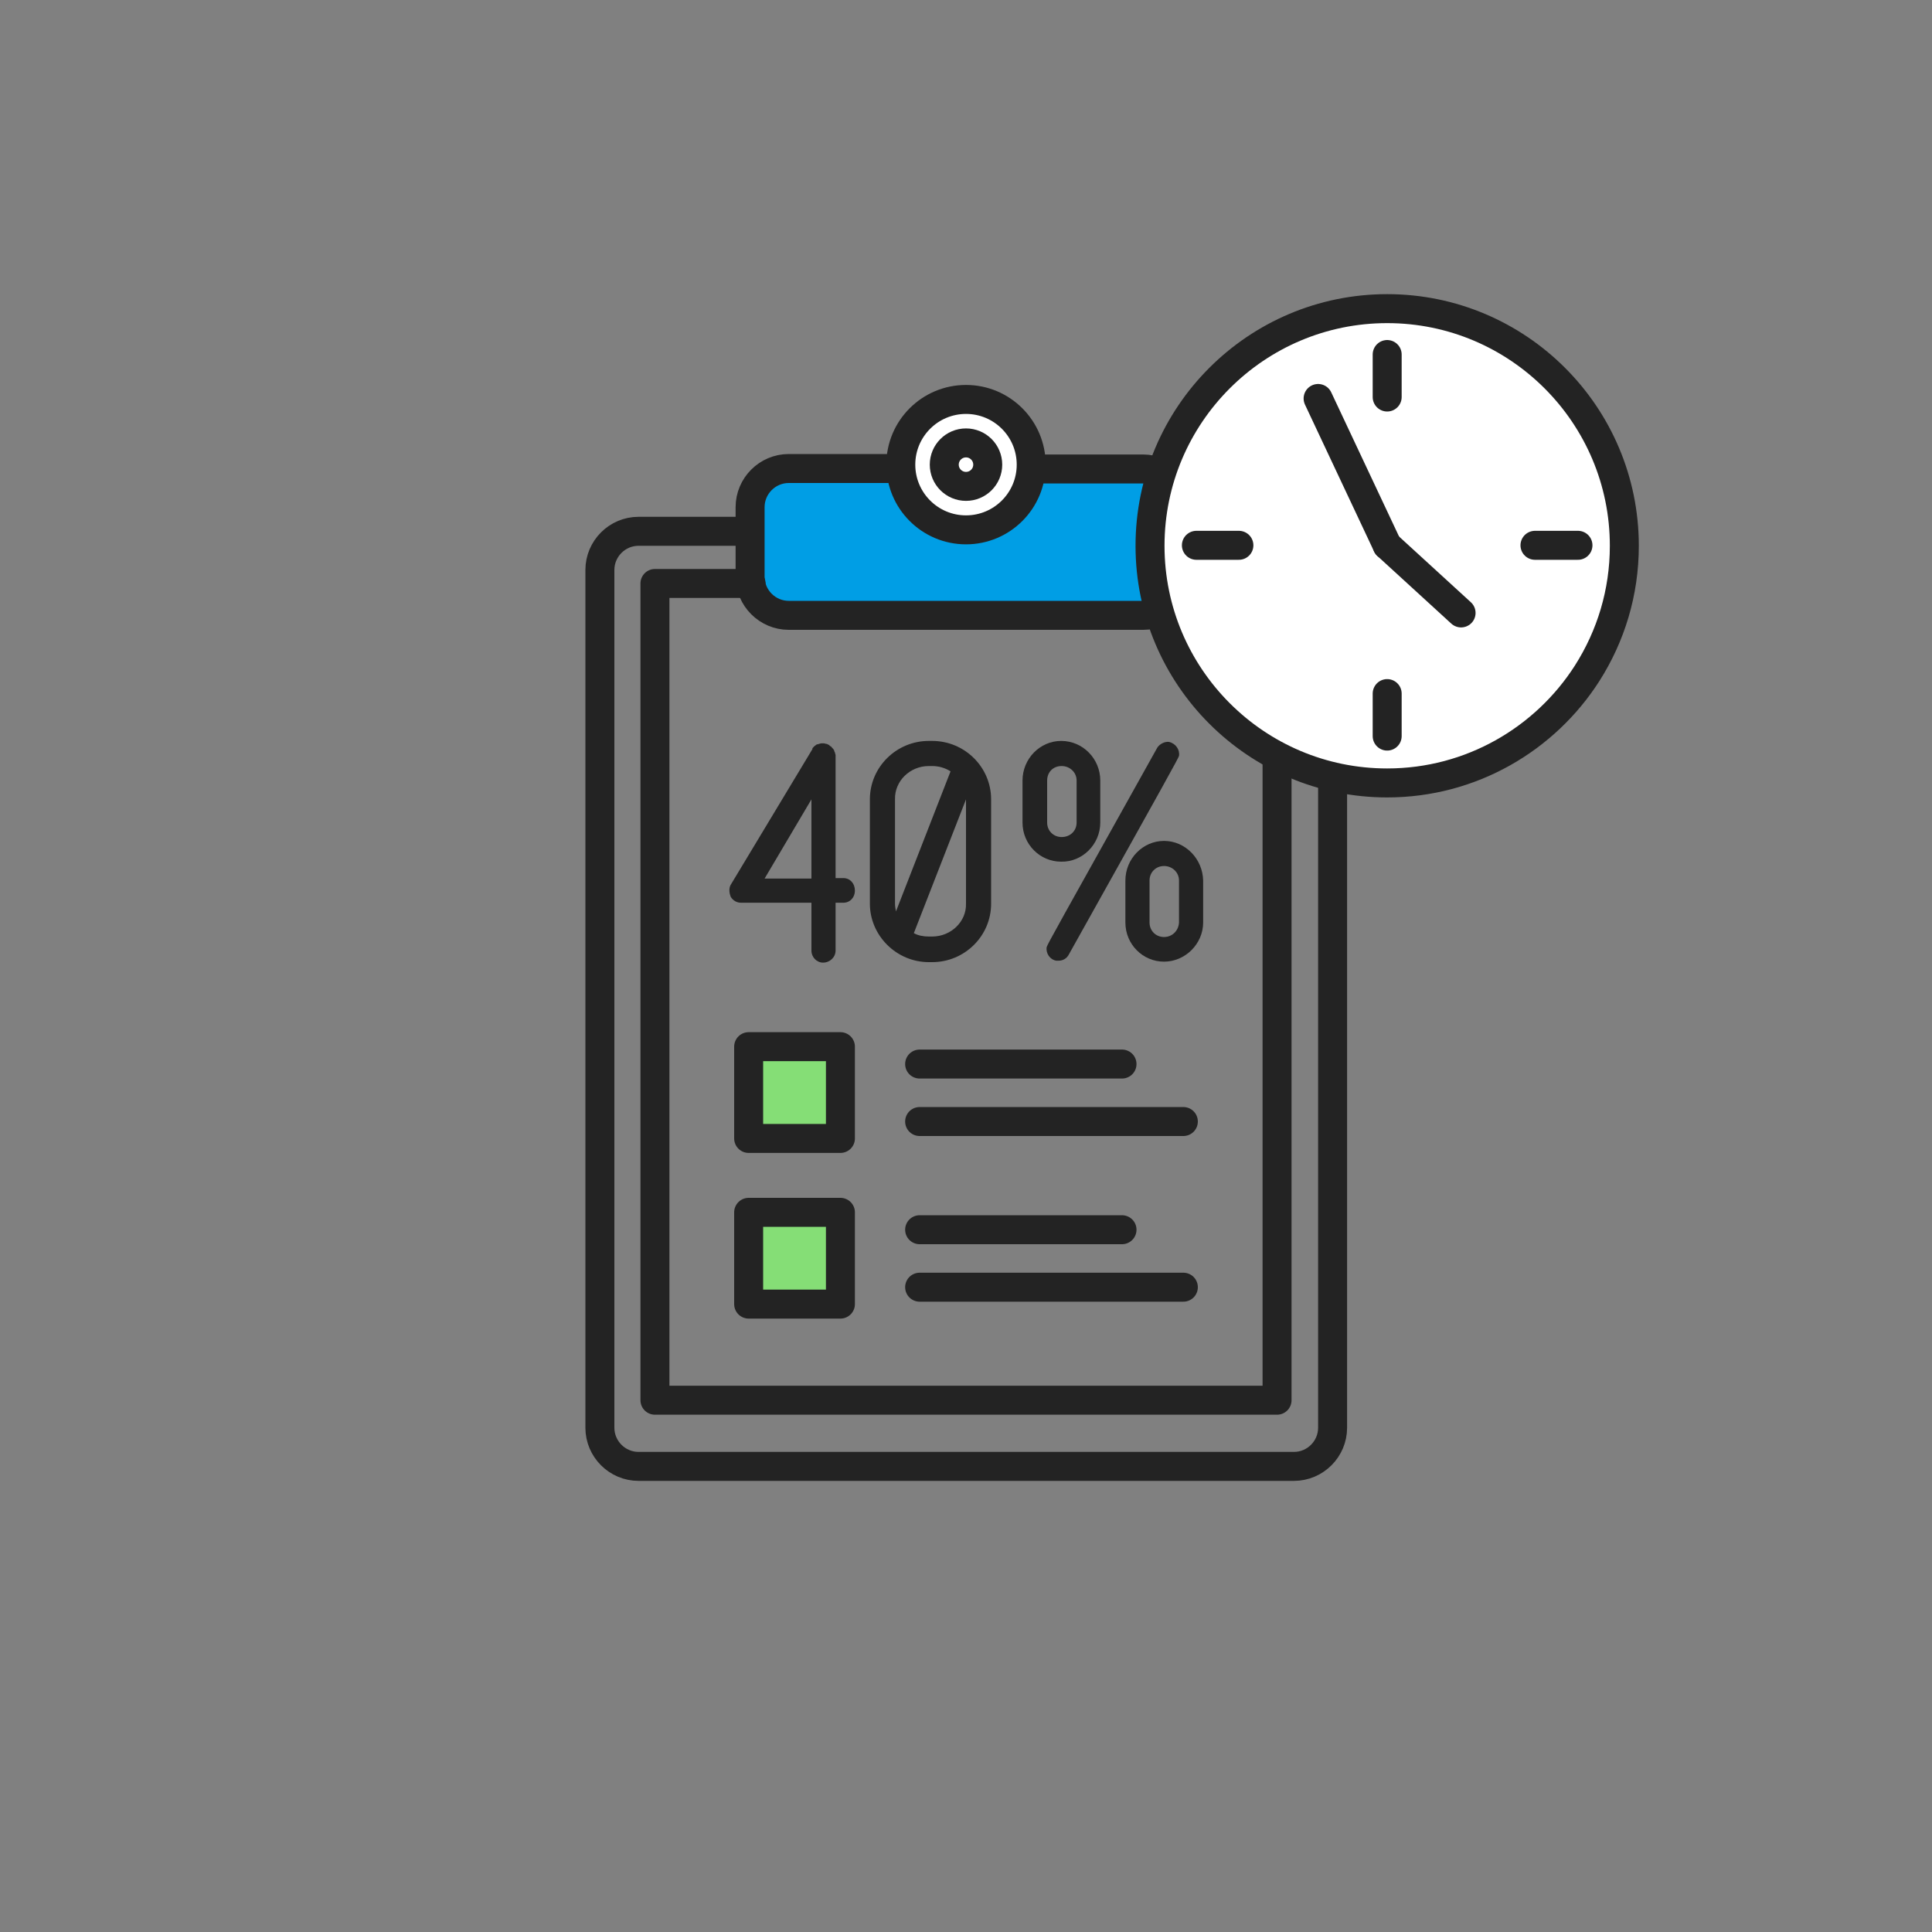
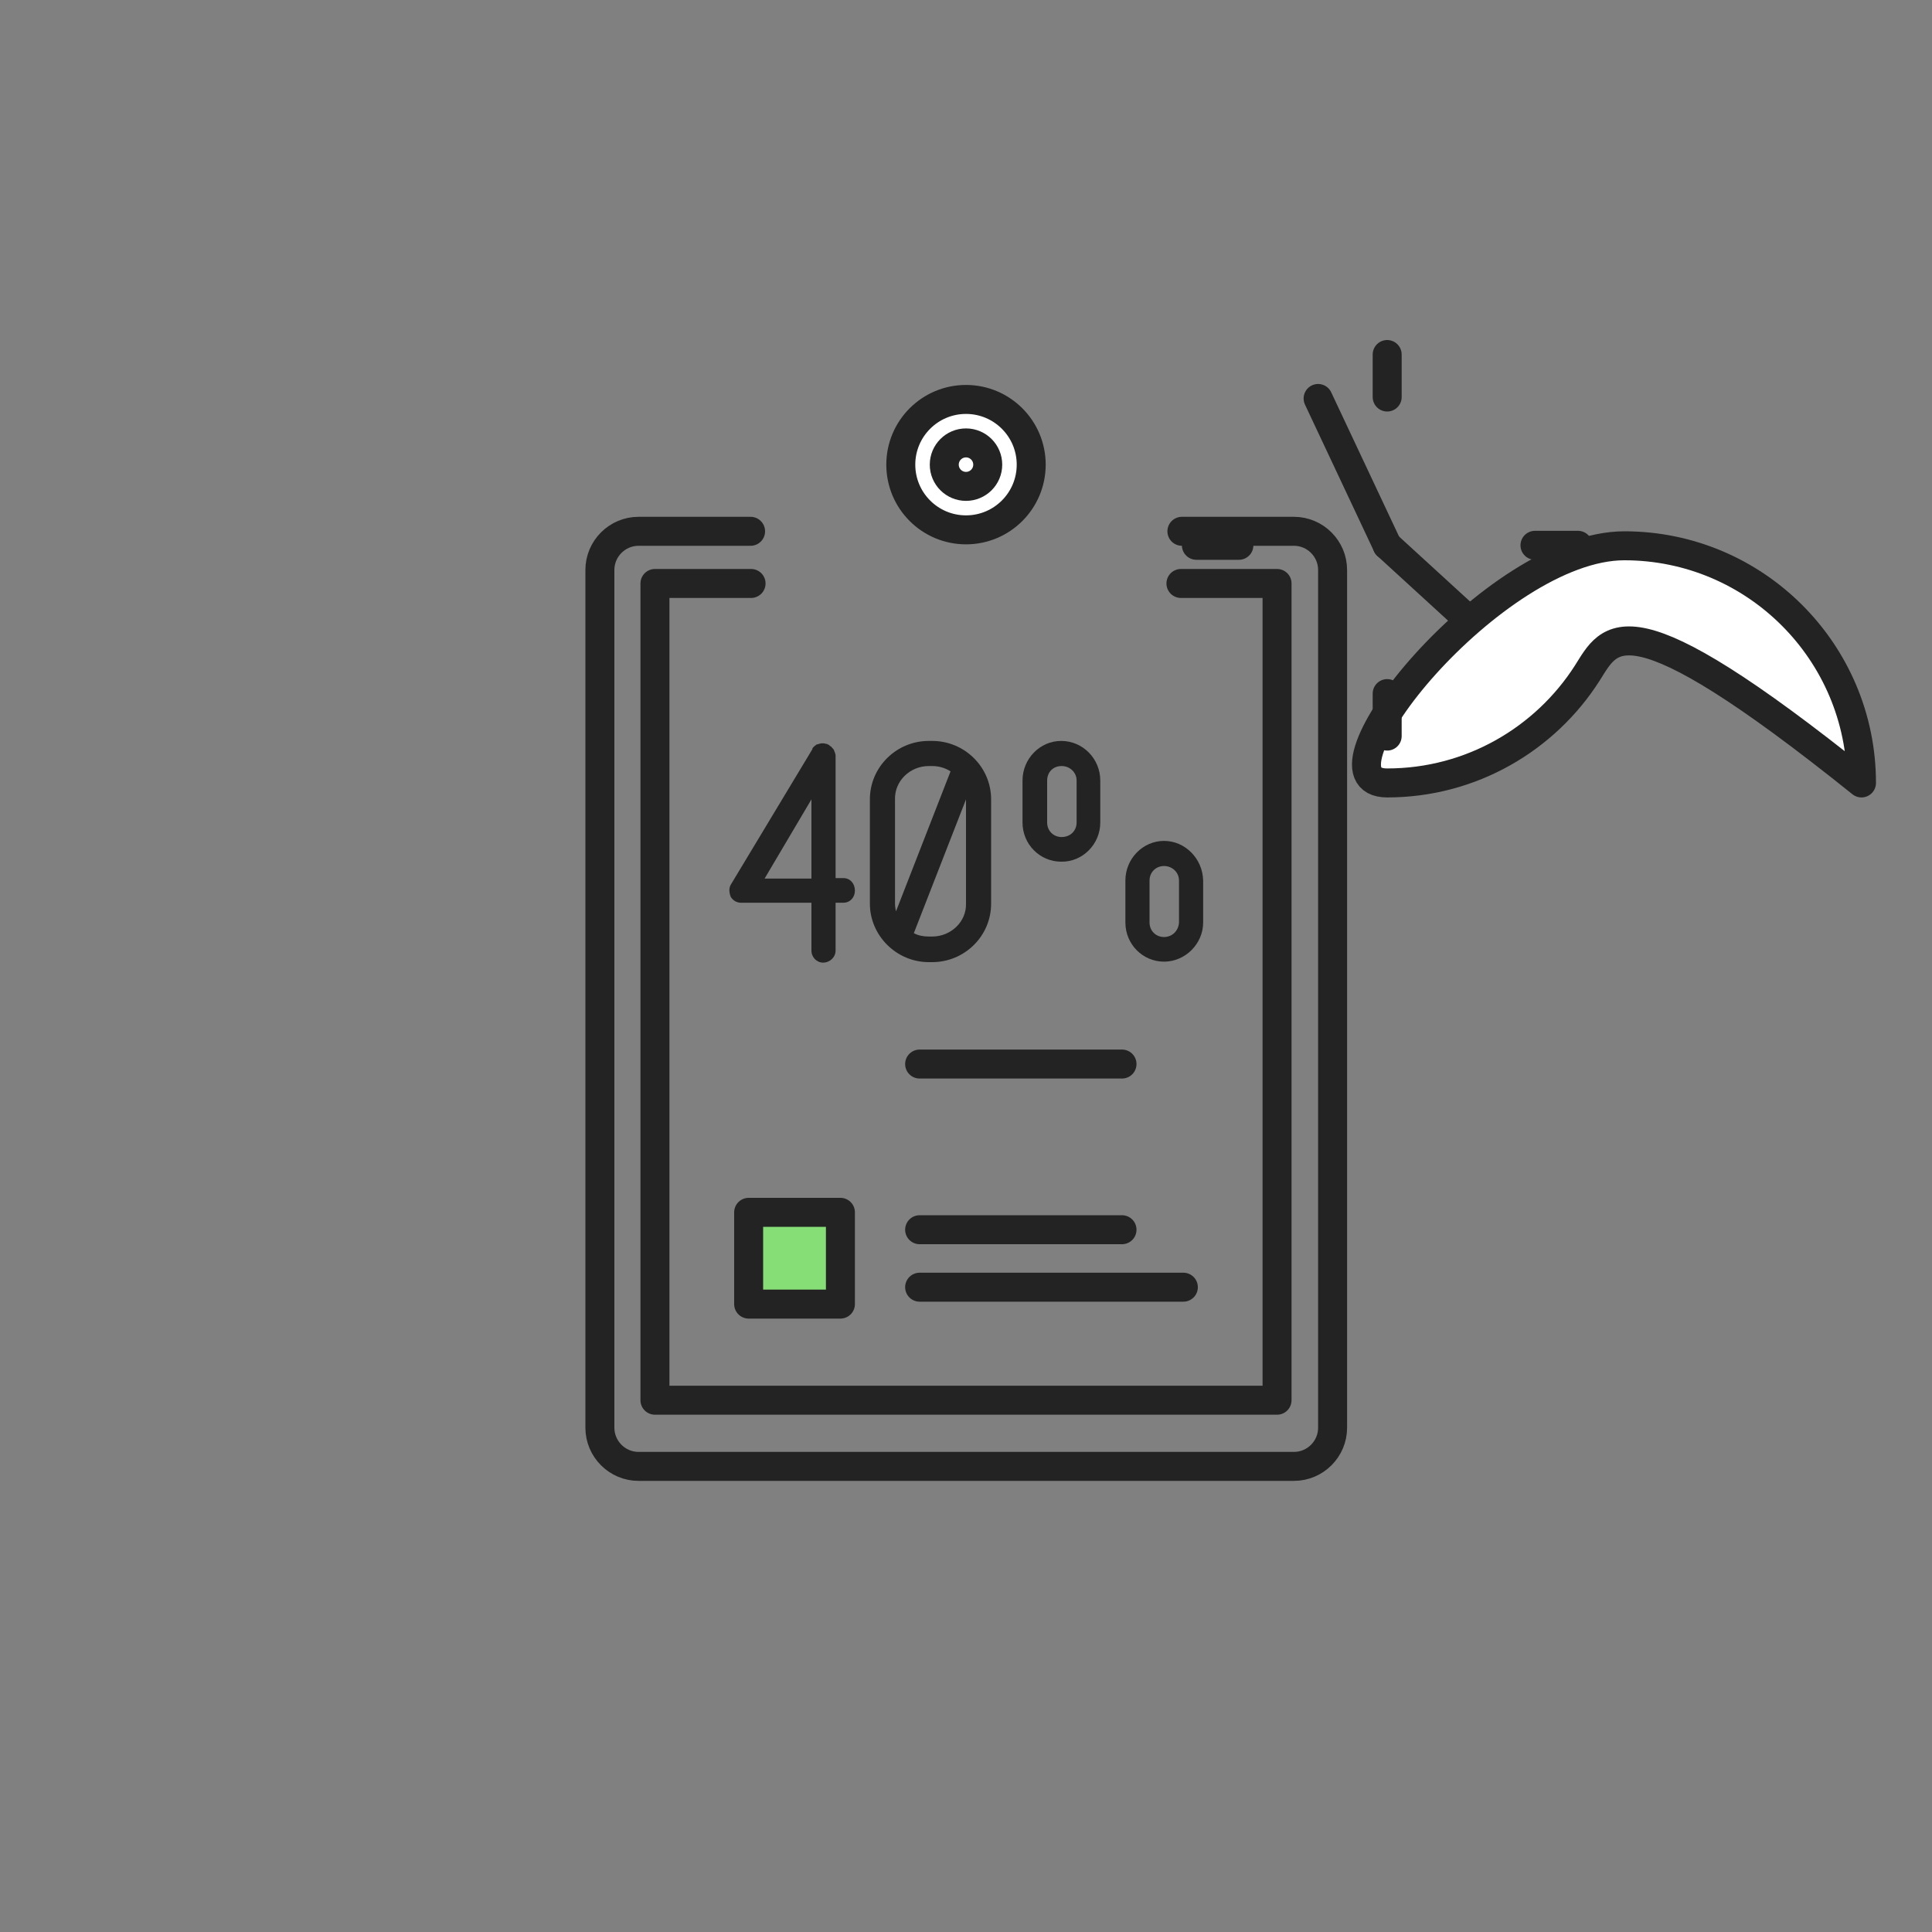
<svg xmlns="http://www.w3.org/2000/svg" version="1.1" id="Layer_1" x="0px" y="0px" viewBox="0 0 400 400" style="enable-background:new 0 0 400 400;" xml:space="preserve">
  <rect x="0" y="0" width="400" height="400" fill="#808080" stroke="none" />
  <style type="text/css">
	.st0{fill:#232323;}
	.st1{fill:none;stroke:#232323;stroke-width:6;stroke-linecap:round;stroke-linejoin:round;stroke-miterlimit:10;}
	.st2{fill:#009EE5;stroke:#232323;stroke-width:6;stroke-linecap:round;stroke-linejoin:round;stroke-miterlimit:10;}
	.st3{fill:#FFFFFF;stroke:#232323;stroke-width:6;stroke-linecap:round;stroke-linejoin:round;stroke-miterlimit:10;}
	.st4{fill:#85DE76;stroke:#232323;stroke-width:6;stroke-linecap:round;stroke-linejoin:round;stroke-miterlimit:10;}
</style>
  <g>
    <g>
      <path class="st0" d="M174.6,181.8H173v-25.4c0-0.1,0-0.2-0.1-0.4c0-0.1,0-0.2-0.1-0.3c0-0.1-0.1-0.2-0.1-0.3s0-0.1-0.1-0.2    c0,0,0-0.1-0.1-0.1c0-0.1-0.1-0.2-0.2-0.2l0,0c0-0.1-0.1-0.2-0.2-0.3c-0.1-0.1-0.1-0.1-0.2-0.1c-0.1-0.1-0.2-0.2-0.3-0.3h-0.1    c-0.1-0.1-0.3-0.2-0.5-0.2c-0.1,0-0.3-0.1-0.4-0.1h-0.5c-0.2,0-0.4,0.1-0.5,0.1s-0.2,0.1-0.3,0.1c0,0,0,0-0.1,0s-0.2,0.1-0.2,0.1    c-0.1,0.1-0.3,0.2-0.4,0.3l0,0l-0.1,0.1l-0.1,0.1c-0.1,0.1-0.2,0.2-0.2,0.3c0,0,0,0,0,0.1L151.4,183c-0.5,0.7-0.5,1.7-0.1,2.7    c0.5,0.8,1.3,1.2,2.1,1.2H168v9.9c0,1.4,1.1,2.5,2.4,2.5c1.4,0,2.6-1.1,2.6-2.5v-9.9h1.6c1.4,0,2.4-1.1,2.4-2.5    C177,182.9,176,181.8,174.6,181.8z M168,165.5v16.4h-9.7L168,165.5z" />
      <path class="st0" d="M193,153.4h-0.7c-6.7,0-12.2,5.4-12.2,12.1v21.6c0,6.6,5.5,12.1,12.2,12.1h0.7c6.7,0,12.2-5.4,12.2-12.1    v-21.6C205.2,158.8,199.7,153.4,193,153.4z M193,193.9h-0.7c-1.1,0-2.2-0.2-3.1-0.7l10.8-27.7l0,0v21.6    C200.1,190.8,196.9,193.9,193,193.9z M192.3,158.6h0.7c1.4,0,2.7,0.4,3.8,1.1l-11.3,29c-0.1-0.5-0.2-1.1-0.2-1.6v-21.6    C185.2,161.7,188.4,158.6,192.3,158.6z" />
      <path class="st0" d="M227.8,170.3v-8.7c0-4.5-3.6-8.2-8.1-8.2c-4.4,0-8,3.7-8,8.2v8.7c0,4.5,3.6,8.1,8,8.1    C224.1,178.5,227.8,174.8,227.8,170.3z M219.8,158.6c1.7,0,3.1,1.3,3.1,3v8.7c0,1.7-1.3,3-3.1,3c-1.7,0-3-1.3-3-3v-8.7    C216.8,159.9,218,158.6,219.8,158.6z" />
      <path class="st0" d="M241,174.1c-4.4,0-8,3.7-8,8.2v8.7c0,4.5,3.6,8.1,8,8.1s8.1-3.7,8.1-8.1v-8.7    C249,177.8,245.4,174.1,241,174.1z M241,194c-1.7,0-3-1.3-3-3v-8.7c0-1.7,1.3-3,3-3s3.1,1.3,3.1,3v8.7    C244,192.7,242.7,194,241,194z" />
-       <path class="st0" d="M244.1,156.5c0.2-1.3-0.7-2.6-2.1-2.9c-0.8-0.1-1.9,0.4-2.4,1.2c-20.7,37.1-22.7,40.6-22.9,41.3l0,0    c-0.2,1.3,0.7,2.6,2,2.8c0.2,0,0.3,0,0.5,0c0.9,0,1.7-0.5,2.1-1.3C242.2,160.2,243.9,157.1,244.1,156.5L244.1,156.5z" />
    </g>
    <path class="st1" d="M244.7,110h23.2c4.4,0,8,3.6,8,8v177.6c0,4.4-3.6,8-8,8H132.2c-4.4,0-8-3.6-8-8V118c0-4.4,3.6-8,8-8h23.2" />
-     <path class="st2" d="M213.5,97.1h23.2c4.4,0,8,3.6,8,8v14.3c0,4.4-3.6,8-8,8h-73.4c-4.4,0-8-3.6-8-8V105c0-4.4,3.6-8,8-8h23.2" />
    <circle class="st3" cx="200" cy="96.2" r="13.5" />
    <circle class="st1" cx="200" cy="96.2" r="4.5" />
    <polyline class="st1" points="244.5,120.8 264.4,120.8 264.4,289.9 135.6,289.9 135.6,120.8 155.5,120.8  " />
-     <rect x="155" y="216.7" class="st4" width="19" height="19" />
    <g>
      <line class="st1" x1="190.4" y1="220.3" x2="232.3" y2="220.3" />
    </g>
-     <line class="st1" x1="190.4" y1="232.2" x2="245" y2="232.2" />
    <rect x="155" y="251" class="st4" width="19" height="19" />
    <line class="st1" x1="190.4" y1="254.6" x2="232.3" y2="254.6" />
    <line class="st1" x1="190.4" y1="266.5" x2="245" y2="266.5" />
  </g>
-   <path class="st3" d="M328.6,139.4c-8.7,13.6-24,22.7-41.4,22.7c-27.1,0-49.1-22-49.1-49.1s22-49.1,49.1-49.1s49.1,22,49.1,49.1  C336.3,122.7,333.5,131.7,328.6,139.4" />
+   <path class="st3" d="M328.6,139.4c-8.7,13.6-24,22.7-41.4,22.7s22-49.1,49.1-49.1s49.1,22,49.1,49.1  C336.3,122.7,333.5,131.7,328.6,139.4" />
  <line class="st1" x1="287.2" y1="73.4" x2="287.2" y2="82.2" />
  <line class="st1" x1="247.7" y1="112.9" x2="256.5" y2="112.9" />
  <line class="st1" x1="287.2" y1="152.4" x2="287.2" y2="143.6" />
  <line class="st1" x1="326.7" y1="112.9" x2="317.8" y2="112.9" />
  <line class="st1" x1="287.2" y1="112.9" x2="302.5" y2="126.9" />
  <line class="st1" x1="287.2" y1="112.9" x2="272.9" y2="82.5" />
</svg>